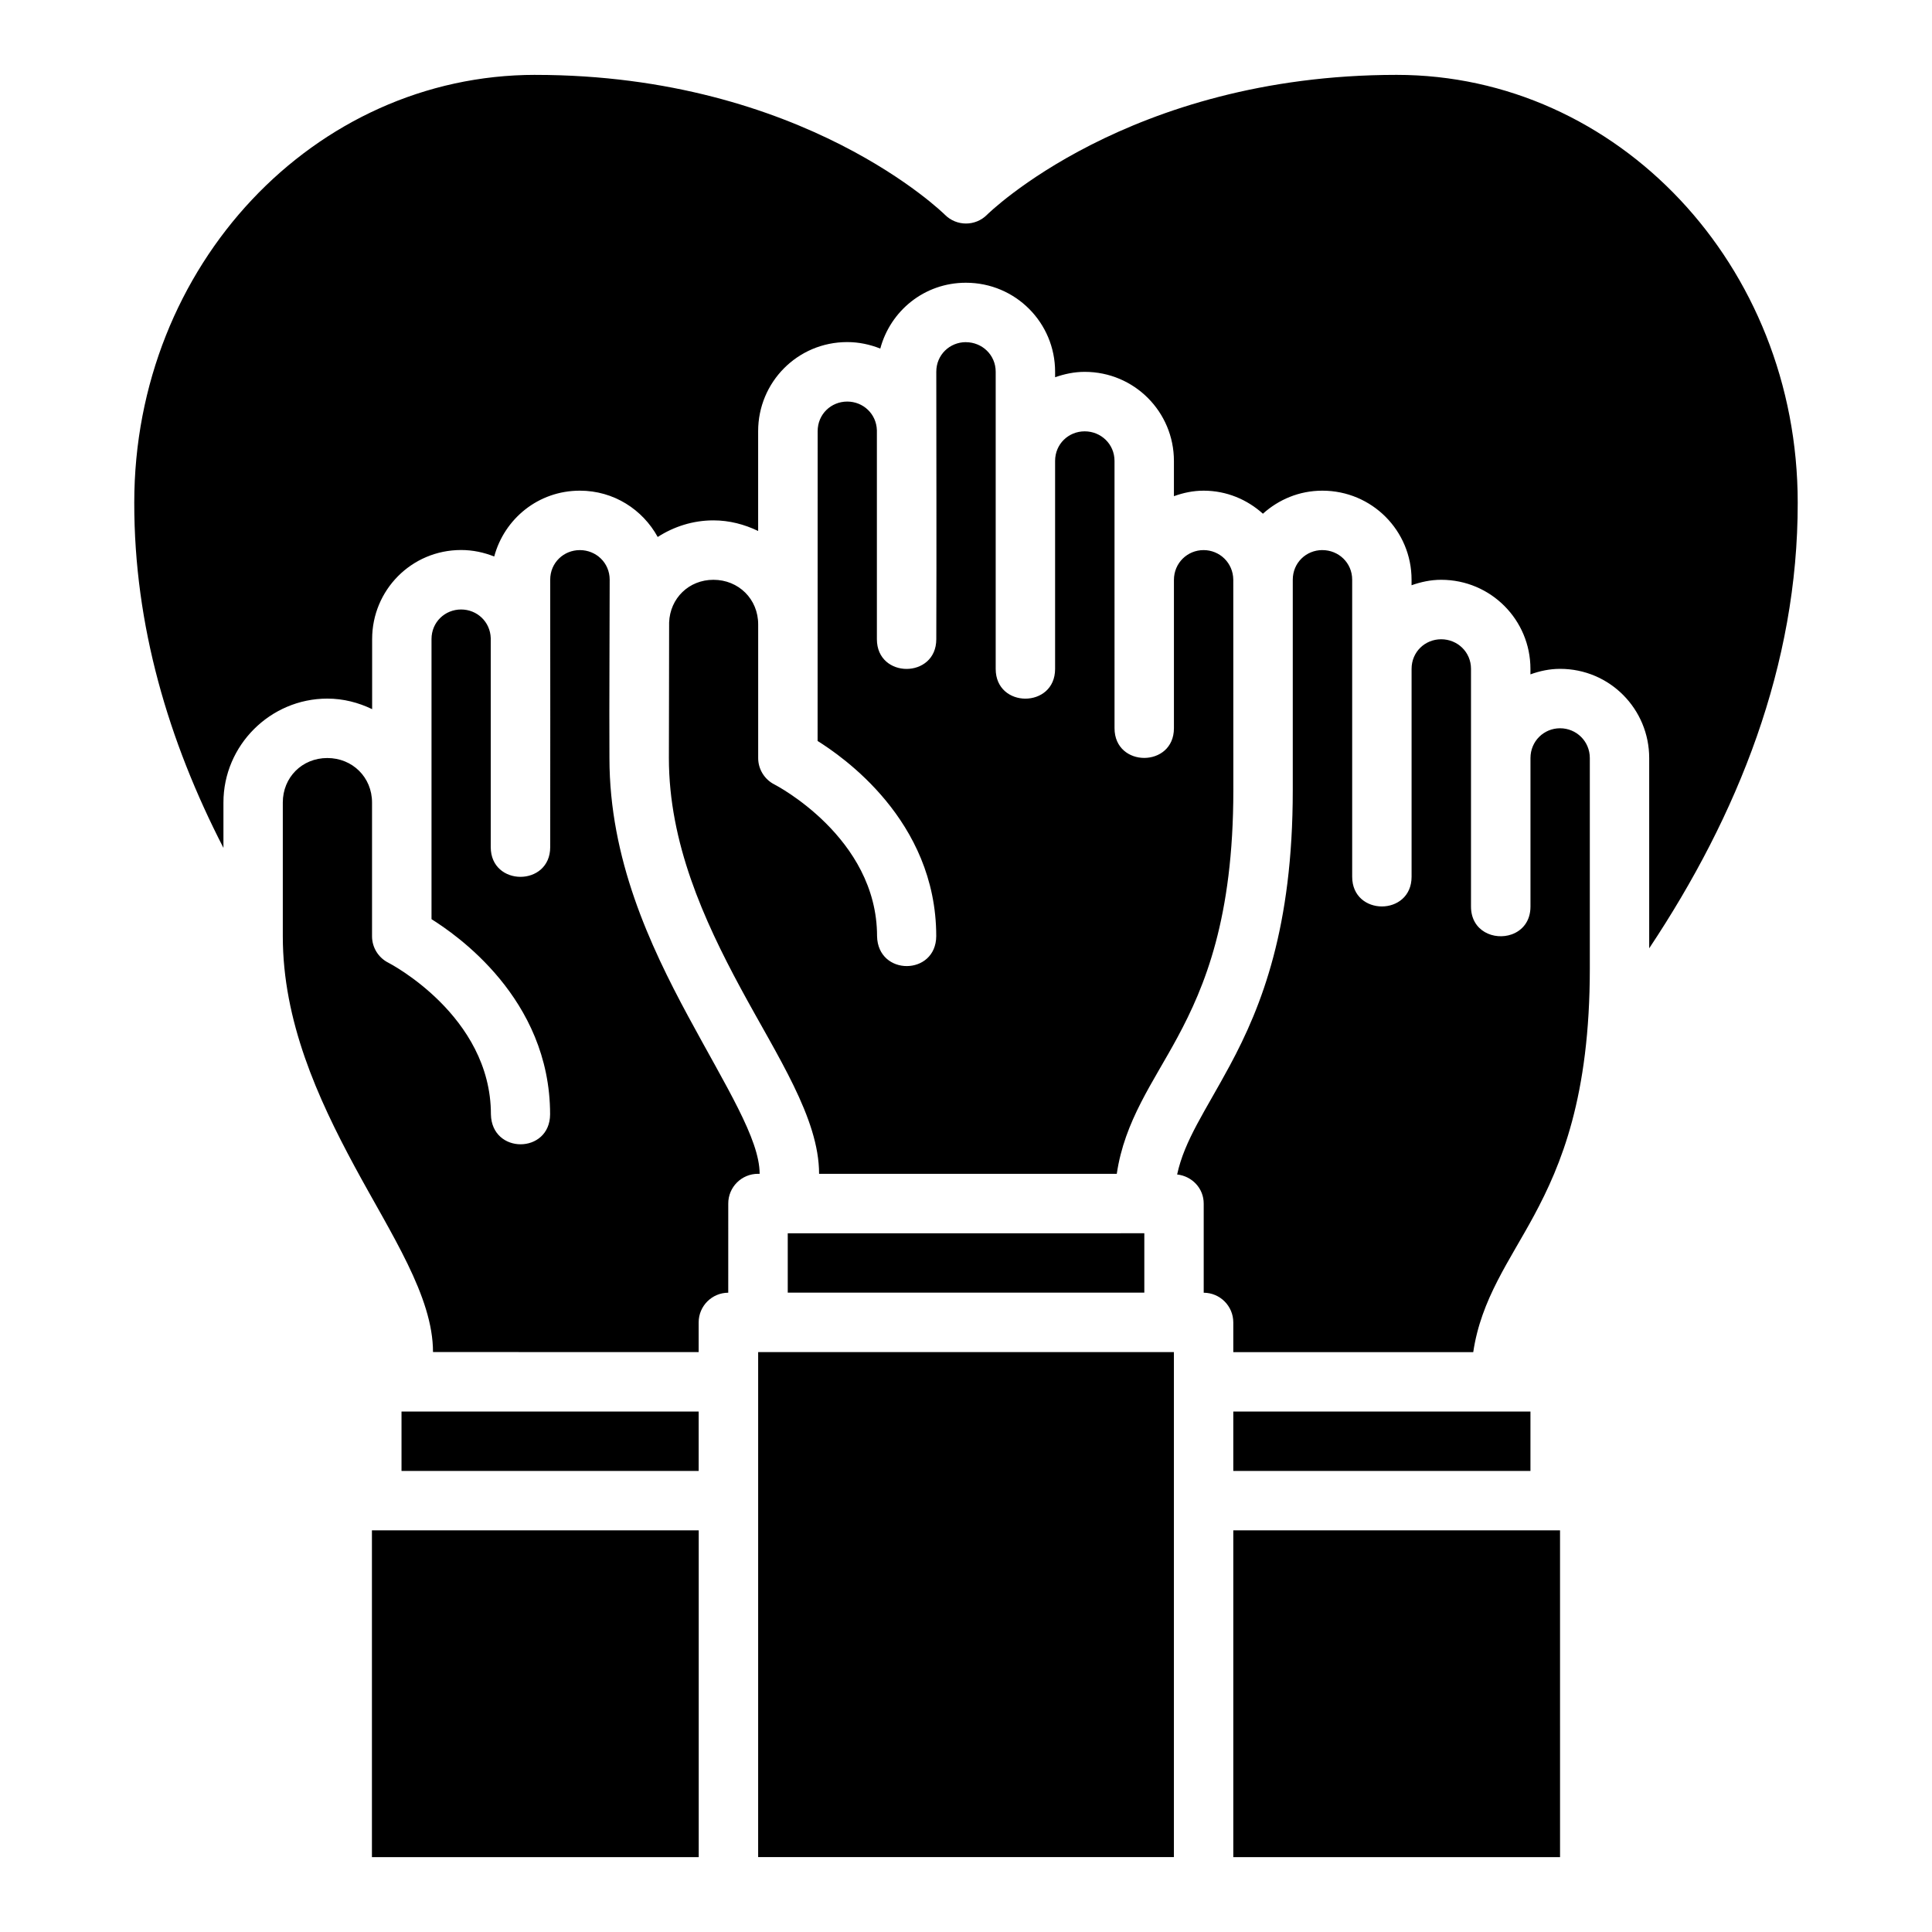
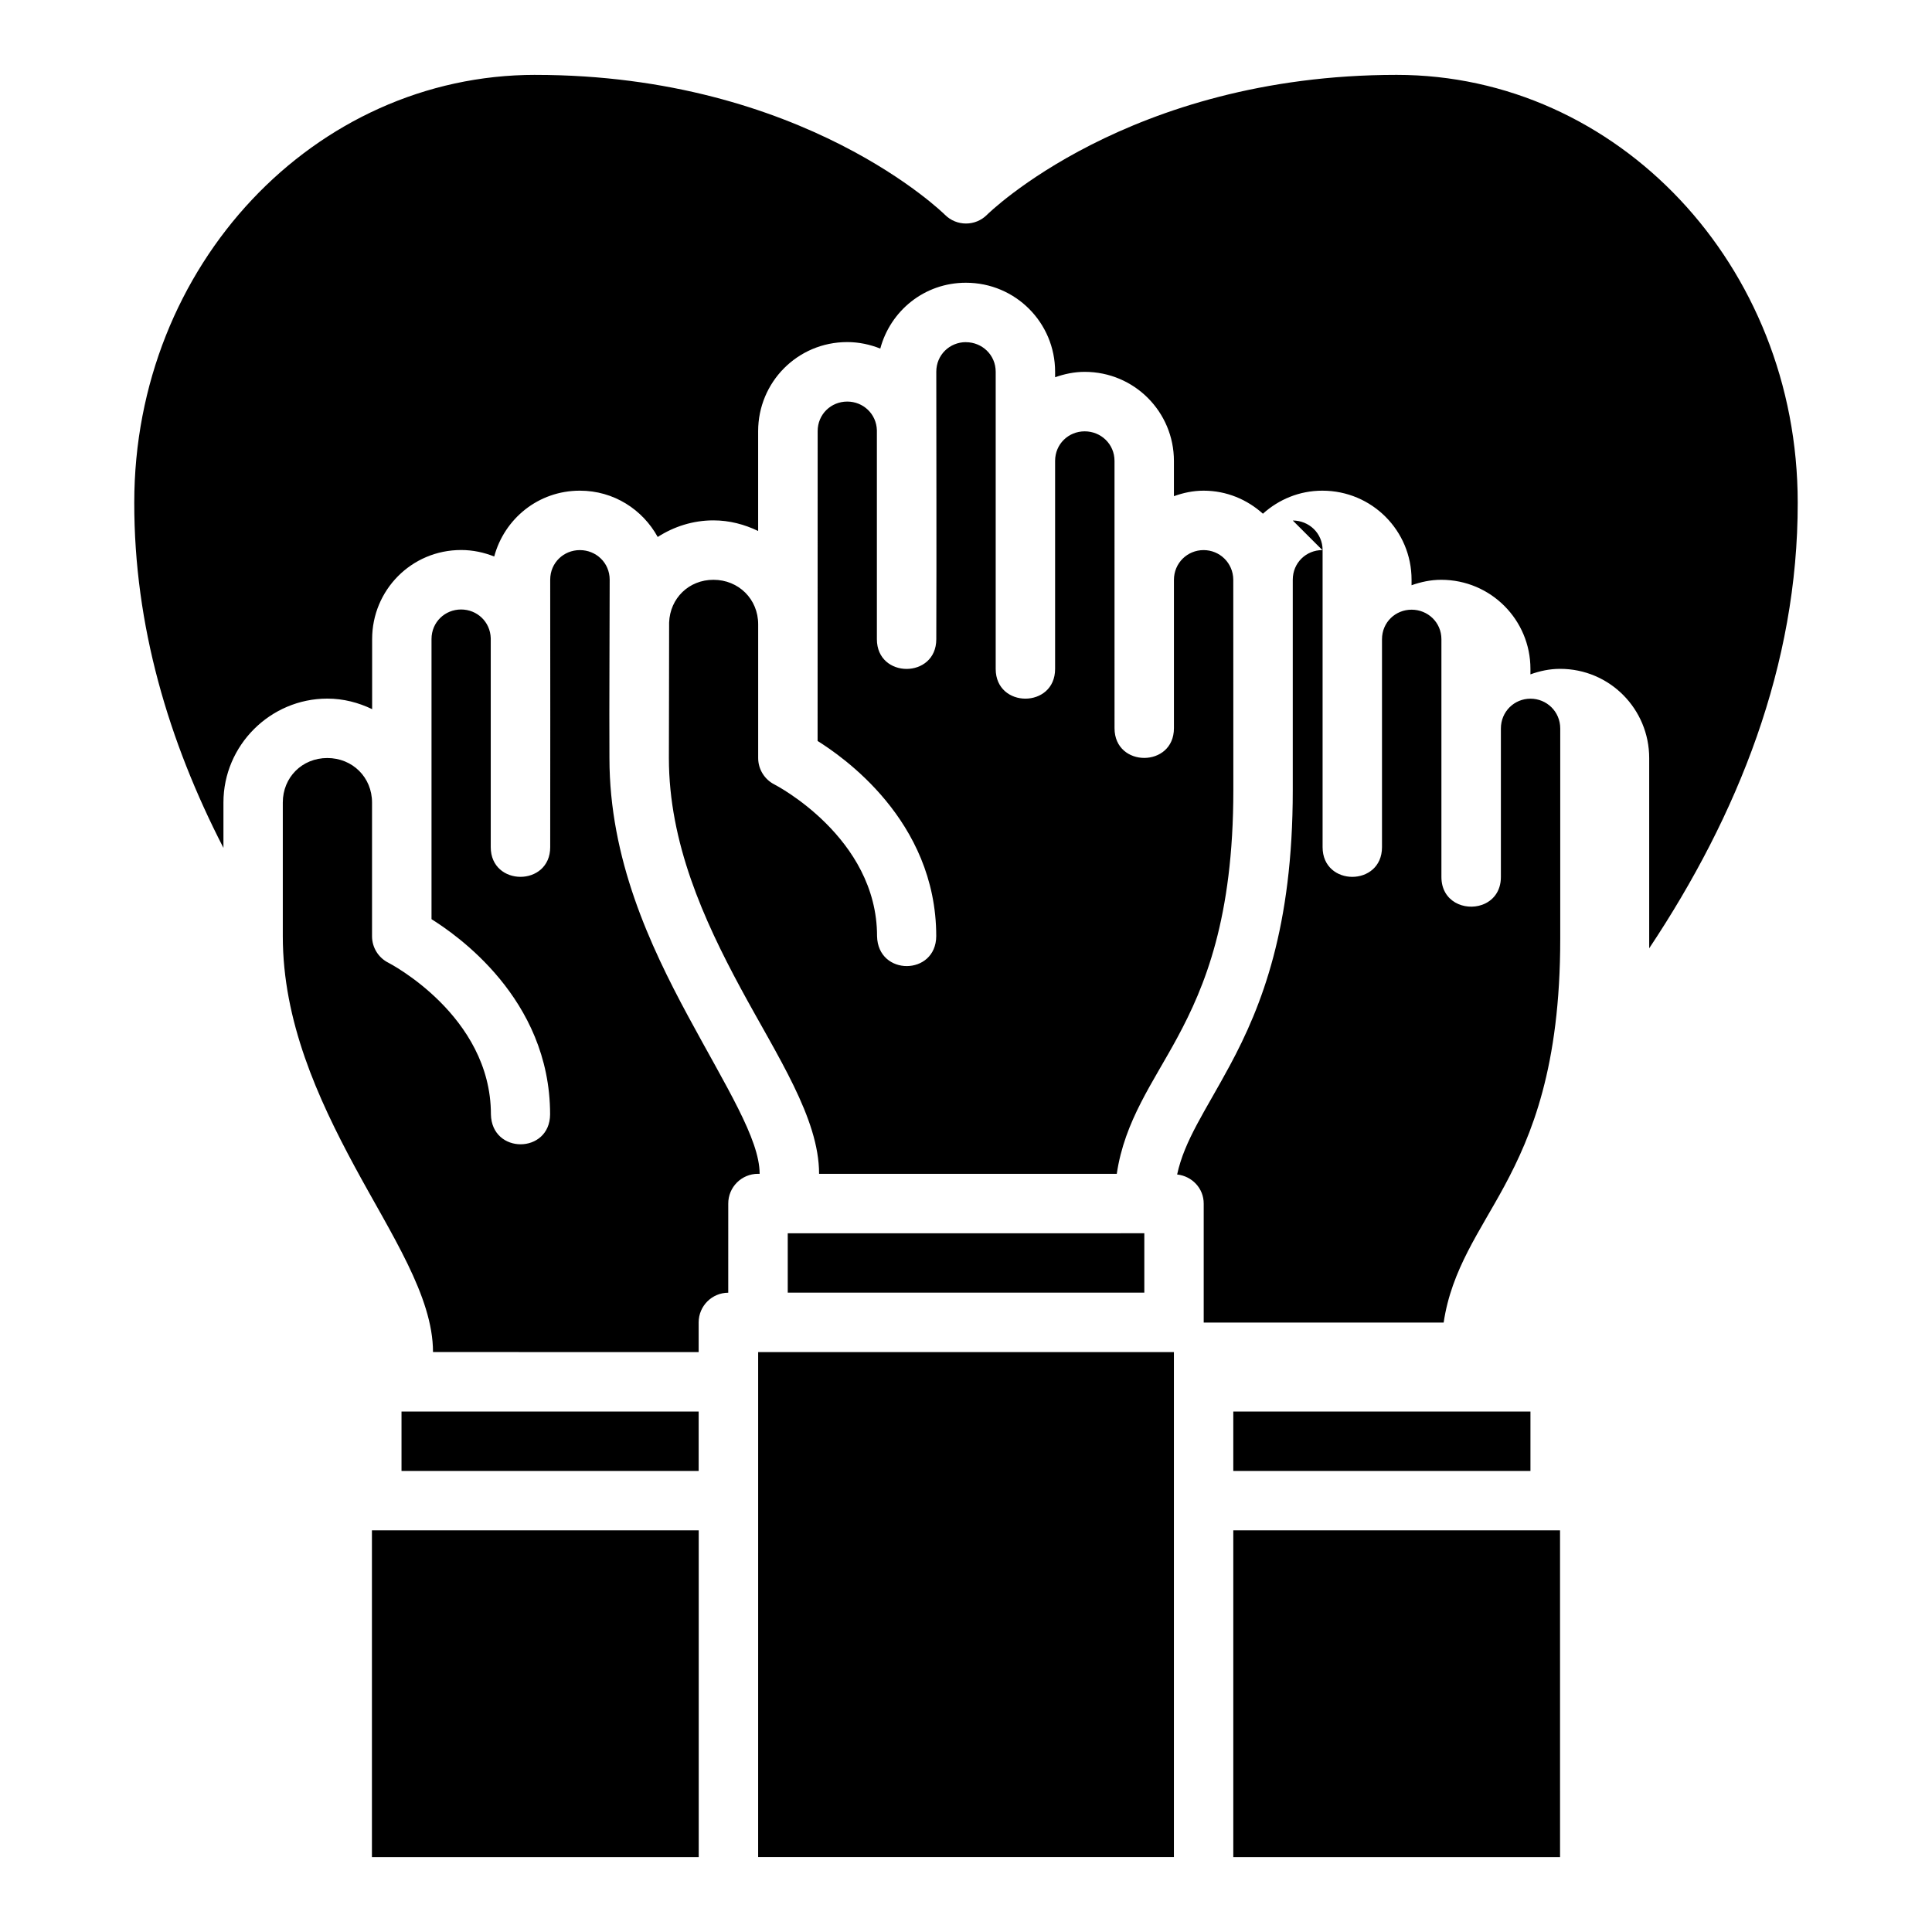
<svg xmlns="http://www.w3.org/2000/svg" fill="#000000" width="800px" height="800px" version="1.1" viewBox="144 144 512 512">
-   <path d="m285.87 163.84c-58.523 0-106.29 50.414-106.29 113.36-0.039 32.574 9.07 63.215 23.633 91.496v-12.023c-0.004-15.129 12.406-27.535 27.535-27.535 4.25 0 8.254 1.051 11.871 2.797v-18.574c0-12.945 10.391-23.602 23.586-23.602 3.117 0 6.055 0.645 8.766 1.723 2.688-9.992 11.672-17.449 22.695-17.449 9.004 0 16.633 5.008 20.633 12.27 4.281-2.75 9.328-4.398 14.762-4.398 4.25 0 8.242 1.07 11.855 2.812v-26.461c0-12.945 10.406-23.602 23.602-23.602 3.117 0 6.055 0.645 8.766 1.723 2.676-9.992 11.66-17.449 22.684-17.449 13.191 0 23.645 10.641 23.645 23.586v1.461c2.457-0.863 5.066-1.43 7.84-1.43 13.191 0 23.648 10.652 23.648 23.602v9.348c2.473-0.895 5.094-1.461 7.856-1.461 6.117 0 11.566 2.359 15.73 6.106 4.16-3.75 9.621-6.106 15.742-6.106 13.195 0 23.648 10.637 23.648 23.586v1.477c2.461-0.867 5.062-1.445 7.84-1.445 13.191 0 23.664 10.652 23.664 23.602v1.461c2.469-0.891 5.082-1.461 7.84-1.461 13.227-0.004 23.633 10.699 23.633 23.645v50.414c23.5-35.312 39.422-75.012 39.359-118.11 0-62.949-47.766-113.36-106.29-113.36-71.223 0-108.55 37.07-108.55 37.07-1.535 1.547-3.559 2.324-5.578 2.324s-4.043-0.777-5.582-2.32c0 0-37.324-37.07-108.55-37.07zm114.1 70.832c-4.277 0-7.844 3.348-7.844 7.844 0.004 21.016 0.09 46.816 0 70.879 0 10.5-15.742 10.5-15.742 0v-55.367c-0.129-4.371-3.652-7.609-7.856-7.609-4.281 0-7.84 3.344-7.84 7.84 0 27.375-0.004 54.734-0.016 82.102 6.18 3.894 31.441 20.871 31.441 51.723-0.062 10.52-15.473 10.641-15.684 0 0-26.238-27.137-40.16-27.137-40.16-2.664-1.328-4.363-4.043-4.367-7.023v-35.441c0-6.68-5.176-11.809-11.855-11.809-6.508 0-11.508 4.887-11.746 11.316 0 12.012-0.051 23.922-0.062 35.93 0 22.477 9.234 42.848 19.004 60.961 9.77 18.117 20.801 34.465 20.801 49.215h78.891c2.074-14.062 9.648-24.207 16.082-36.16 7.219-13.406 14.809-31.574 14.809-65.48 0-19.273 0-37.223-0.016-55.812-0.043-4.465-3.617-7.84-7.871-7.84-4.281 0-7.856 3.406-7.856 7.902v39.297c0 10.5-15.742 10.5-15.742 0l-0.004-70.828c0-4.5-3.621-7.844-7.902-7.844s-7.844 3.344-7.844 7.844v55.121c0 10.5-15.742 10.5-15.742 0v-78.75c0-4.496-3.629-7.84-7.902-7.84zm-110.16 62.945c0.027 24.066 0.02 49.883 0 70.879 0 10.5-15.758 10.5-15.758 0v-55.367c-0.129-4.371-3.652-7.609-7.856-7.609-4.281 0-7.84 3.344-7.84 7.84v74.23c6.176 3.894 31.426 20.871 31.426 51.723-0.062 10.52-15.473 10.641-15.684 0 0-26.238-27.137-40.16-27.137-40.16-2.668-1.324-4.363-4.043-4.367-7.023v-35.453c0-6.68-5.176-11.793-11.855-11.793s-11.793 5.117-11.793 11.793v35.453c0 22.477 9.234 42.832 19.004 60.945 9.77 18.117 20.801 34.473 20.801 49.23l70.402 0.02v-7.902c0.016-4.324 3.519-7.824 7.84-7.84l0.004-23.59c-0.027-4.375 3.523-7.934 7.902-7.918h0.414c0-9.199-8.828-22.988-18.957-41.773-10.129-18.785-20.848-41.68-20.848-68.402-0.078-15.777 0.062-31.535 0.062-47.277 0-4.496-3.613-7.84-7.902-7.84-4.289 0-7.856 3.344-7.856 7.84zm204.63-7.84c-4.285 0-7.844 3.344-7.844 7.875v55.781c0 36.262-8.16 57.121-16.668 72.926-6.551 12.172-12.004 19.785-13.977 28.891 3.953 0.434 7.066 3.676 7.043 7.75v23.586c4.324 0.016 7.824 3.519 7.84 7.84v7.902h63.59c2.078-14.055 9.648-24.195 16.082-36.148 7.223-13.414 14.812-31.598 14.812-65.5v-55.781c0-4.496-3.606-7.902-7.887-7.902s-7.84 3.406-7.84 7.902v39.344c0 3.938-2.215 6.394-4.981 7.379-4.617 1.641-10.781-0.816-10.781-7.379v-62.992c0-4.496-3.621-7.84-7.902-7.84-4.285 0-7.844 3.344-7.844 7.84v55.09c0 10.5-15.742 10.5-15.742 0v-78.719c0-4.496-3.621-7.84-7.902-7.84zm-141.68 181.05v15.742h94.496v-15.742l-93.961 0.004h-0.184zm-7.84 31.488-0.004 133.84h110.18v-133.84zm-94.516 15.762v15.742l78.75 0.004v-15.742zm220.43 0v15.742l78.75 0.004v-15.746zm-228.27 31.488v86.594h86.605v-86.594zm228.27 0v86.594h86.594l-0.004-86.594z" />
+   <path d="m285.87 163.84c-58.523 0-106.29 50.414-106.29 113.36-0.039 32.574 9.07 63.215 23.633 91.496v-12.023c-0.004-15.129 12.406-27.535 27.535-27.535 4.25 0 8.254 1.051 11.871 2.797v-18.574c0-12.945 10.391-23.602 23.586-23.602 3.117 0 6.055 0.645 8.766 1.723 2.688-9.992 11.672-17.449 22.695-17.449 9.004 0 16.633 5.008 20.633 12.27 4.281-2.75 9.328-4.398 14.762-4.398 4.25 0 8.242 1.07 11.855 2.812v-26.461c0-12.945 10.406-23.602 23.602-23.602 3.117 0 6.055 0.645 8.766 1.723 2.676-9.992 11.66-17.449 22.684-17.449 13.191 0 23.645 10.641 23.645 23.586v1.461c2.457-0.863 5.066-1.43 7.84-1.43 13.191 0 23.648 10.652 23.648 23.602v9.348c2.473-0.895 5.094-1.461 7.856-1.461 6.117 0 11.566 2.359 15.73 6.106 4.16-3.75 9.621-6.106 15.742-6.106 13.195 0 23.648 10.637 23.648 23.586v1.477c2.461-0.867 5.062-1.445 7.84-1.445 13.191 0 23.664 10.652 23.664 23.602v1.461c2.469-0.891 5.082-1.461 7.84-1.461 13.227-0.004 23.633 10.699 23.633 23.645v50.414c23.5-35.312 39.422-75.012 39.359-118.11 0-62.949-47.766-113.36-106.29-113.36-71.223 0-108.55 37.07-108.55 37.07-1.535 1.547-3.559 2.324-5.578 2.324s-4.043-0.777-5.582-2.32c0 0-37.324-37.07-108.55-37.07zm114.1 70.832c-4.277 0-7.844 3.348-7.844 7.844 0.004 21.016 0.09 46.816 0 70.879 0 10.5-15.742 10.5-15.742 0v-55.367c-0.129-4.371-3.652-7.609-7.856-7.609-4.281 0-7.84 3.344-7.84 7.84 0 27.375-0.004 54.734-0.016 82.102 6.18 3.894 31.441 20.871 31.441 51.723-0.062 10.52-15.473 10.641-15.684 0 0-26.238-27.137-40.16-27.137-40.16-2.664-1.328-4.363-4.043-4.367-7.023v-35.441c0-6.68-5.176-11.809-11.855-11.809-6.508 0-11.508 4.887-11.746 11.316 0 12.012-0.051 23.922-0.062 35.93 0 22.477 9.234 42.848 19.004 60.961 9.77 18.117 20.801 34.465 20.801 49.215h78.891c2.074-14.062 9.648-24.207 16.082-36.16 7.219-13.406 14.809-31.574 14.809-65.48 0-19.273 0-37.223-0.016-55.812-0.043-4.465-3.617-7.84-7.871-7.84-4.281 0-7.856 3.406-7.856 7.902v39.297c0 10.5-15.742 10.5-15.742 0l-0.004-70.828c0-4.5-3.621-7.844-7.902-7.844s-7.844 3.344-7.844 7.844v55.121c0 10.5-15.742 10.5-15.742 0v-78.75c0-4.496-3.629-7.84-7.902-7.84zm-110.16 62.945c0.027 24.066 0.02 49.883 0 70.879 0 10.5-15.758 10.5-15.758 0v-55.367c-0.129-4.371-3.652-7.609-7.856-7.609-4.281 0-7.84 3.344-7.84 7.84v74.23c6.176 3.894 31.426 20.871 31.426 51.723-0.062 10.52-15.473 10.641-15.684 0 0-26.238-27.137-40.16-27.137-40.16-2.668-1.324-4.363-4.043-4.367-7.023v-35.453c0-6.68-5.176-11.793-11.855-11.793s-11.793 5.117-11.793 11.793v35.453c0 22.477 9.234 42.832 19.004 60.945 9.77 18.117 20.801 34.473 20.801 49.23l70.402 0.02v-7.902c0.016-4.324 3.519-7.824 7.84-7.84l0.004-23.59c-0.027-4.375 3.523-7.934 7.902-7.918h0.414c0-9.199-8.828-22.988-18.957-41.773-10.129-18.785-20.848-41.68-20.848-68.402-0.078-15.777 0.062-31.535 0.062-47.277 0-4.496-3.613-7.84-7.902-7.84-4.289 0-7.856 3.344-7.856 7.84zm204.63-7.84c-4.285 0-7.844 3.344-7.844 7.875v55.781c0 36.262-8.16 57.121-16.668 72.926-6.551 12.172-12.004 19.785-13.977 28.891 3.953 0.434 7.066 3.676 7.043 7.75v23.586v7.902h63.59c2.078-14.055 9.648-24.195 16.082-36.148 7.223-13.414 14.812-31.598 14.812-65.5v-55.781c0-4.496-3.606-7.902-7.887-7.902s-7.84 3.406-7.84 7.902v39.344c0 3.938-2.215 6.394-4.981 7.379-4.617 1.641-10.781-0.816-10.781-7.379v-62.992c0-4.496-3.621-7.84-7.902-7.84-4.285 0-7.844 3.344-7.844 7.84v55.09c0 10.5-15.742 10.5-15.742 0v-78.719c0-4.496-3.621-7.84-7.902-7.84zm-141.68 181.05v15.742h94.496v-15.742l-93.961 0.004h-0.184zm-7.84 31.488-0.004 133.84h110.18v-133.84zm-94.516 15.762v15.742l78.75 0.004v-15.742zm220.43 0v15.742l78.75 0.004v-15.746zm-228.27 31.488v86.594h86.605v-86.594zm228.27 0v86.594h86.594l-0.004-86.594z" />
</svg>